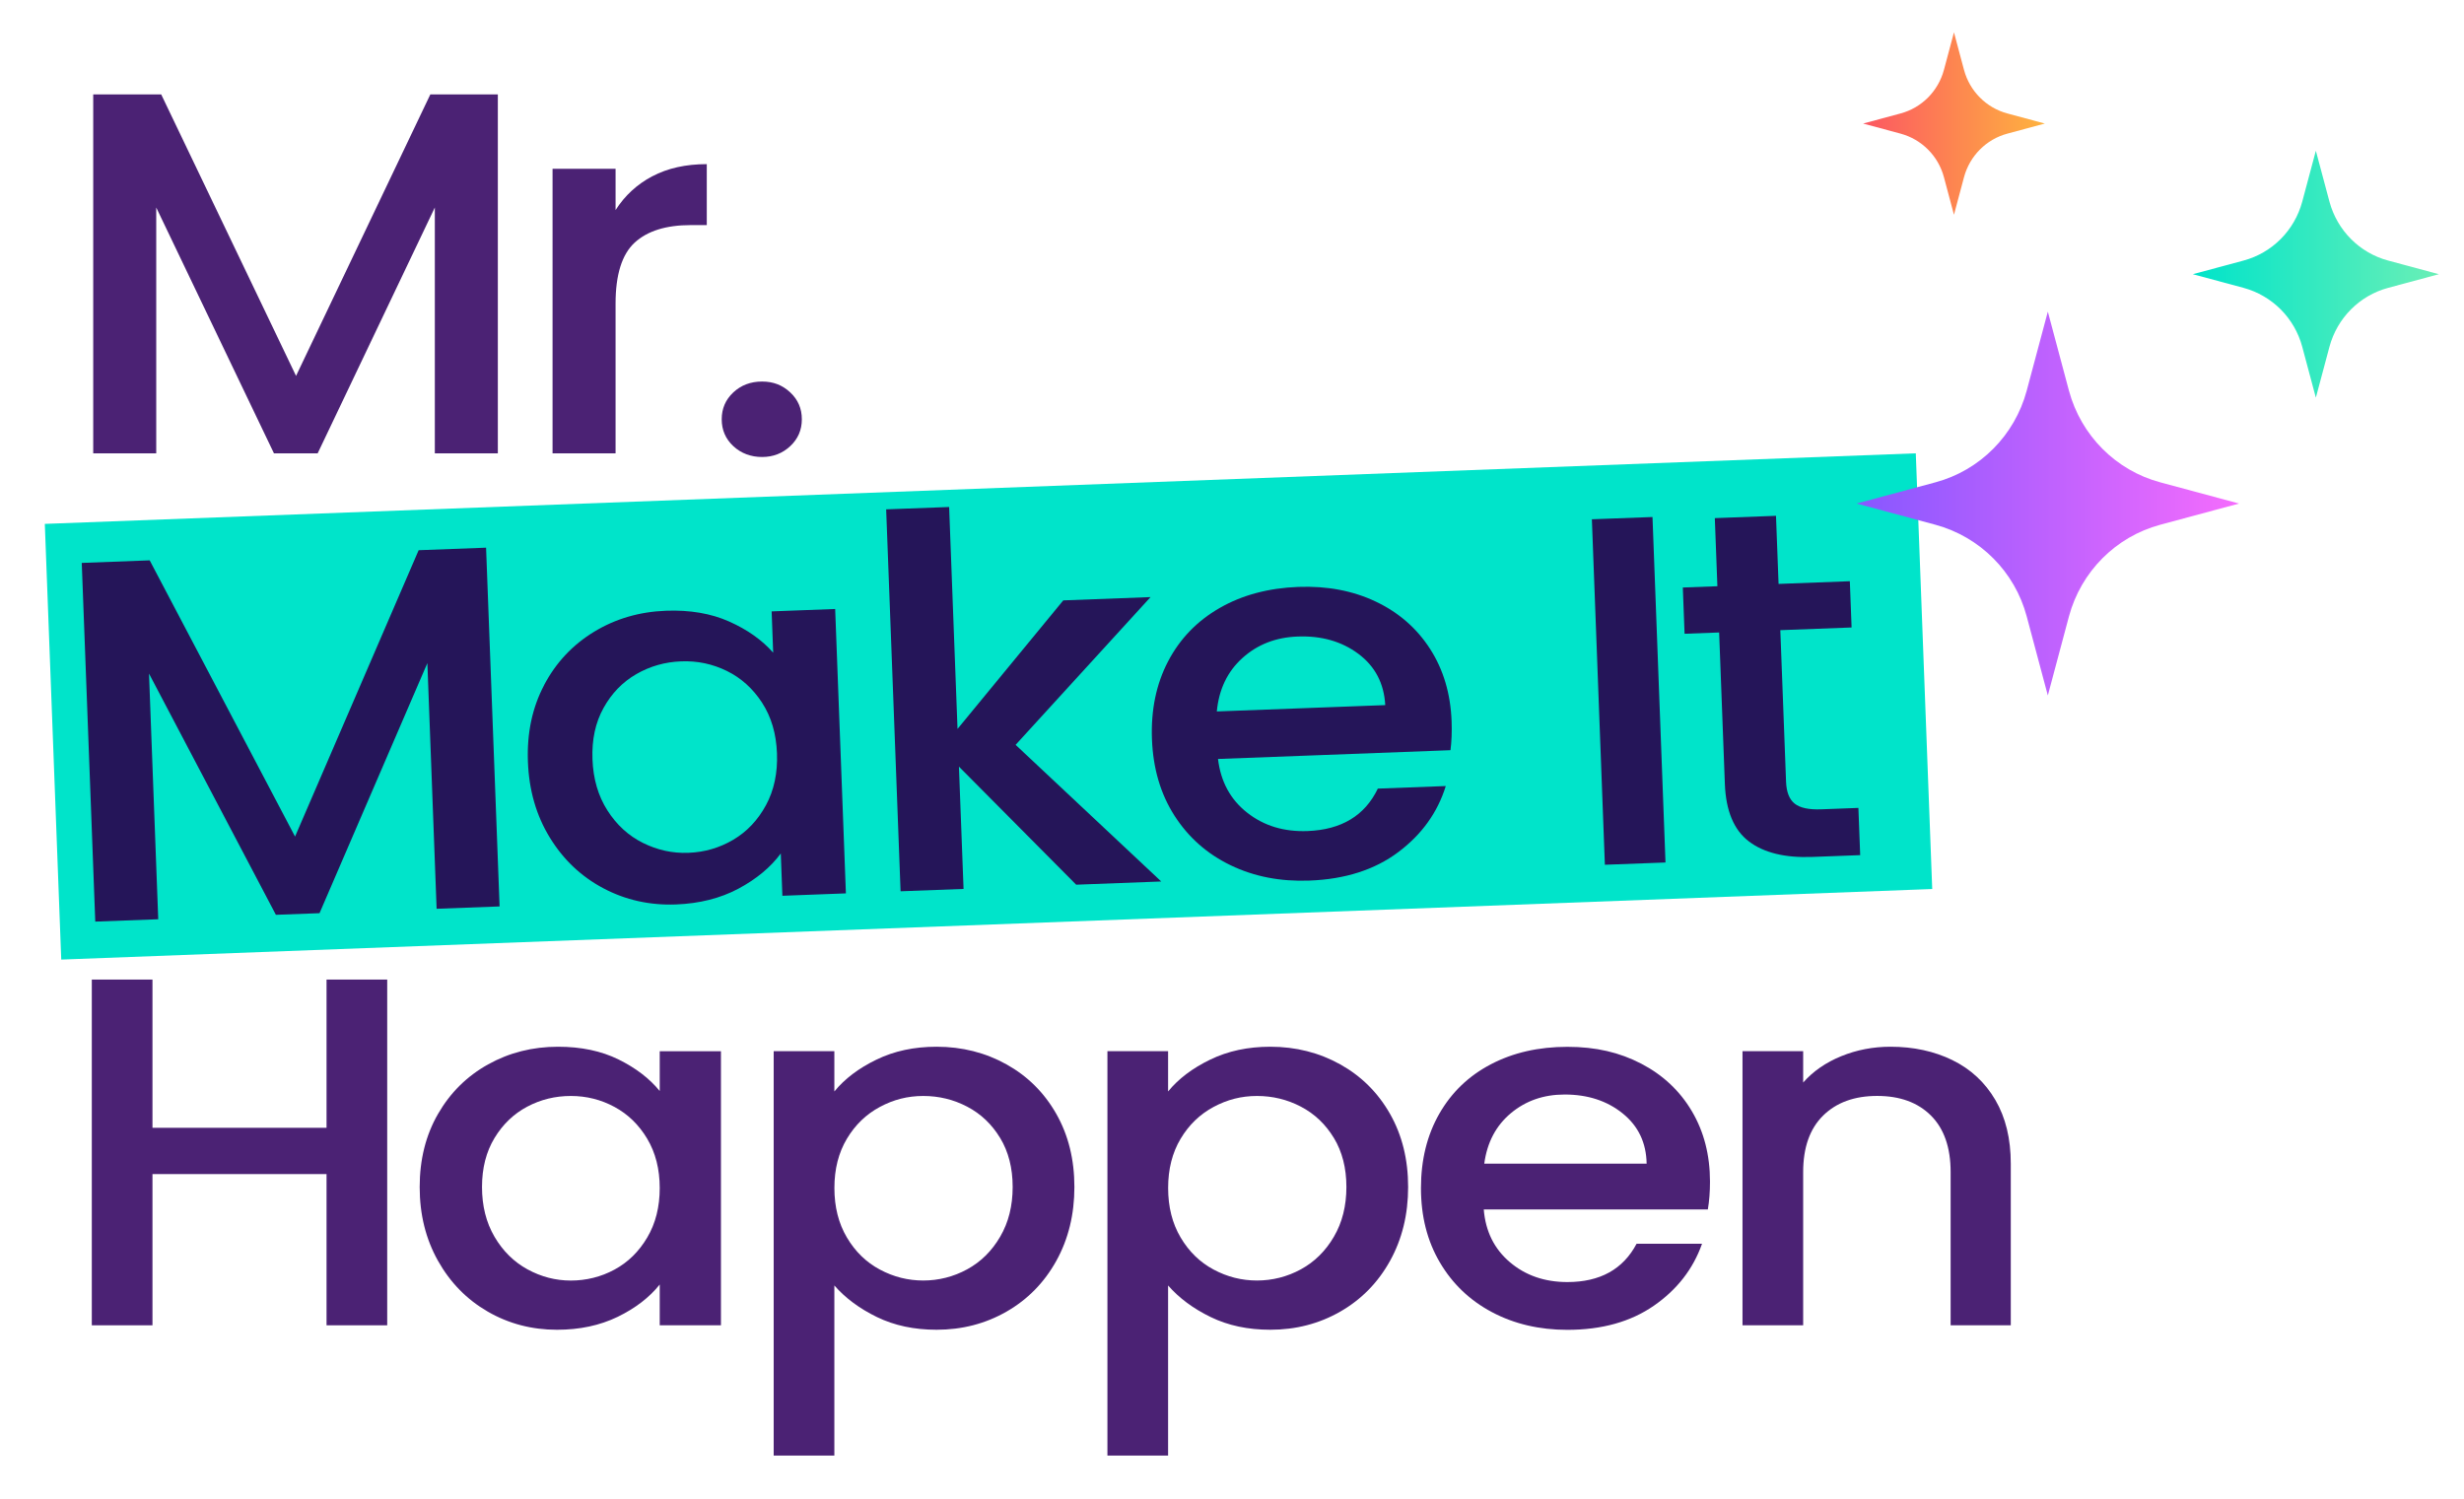
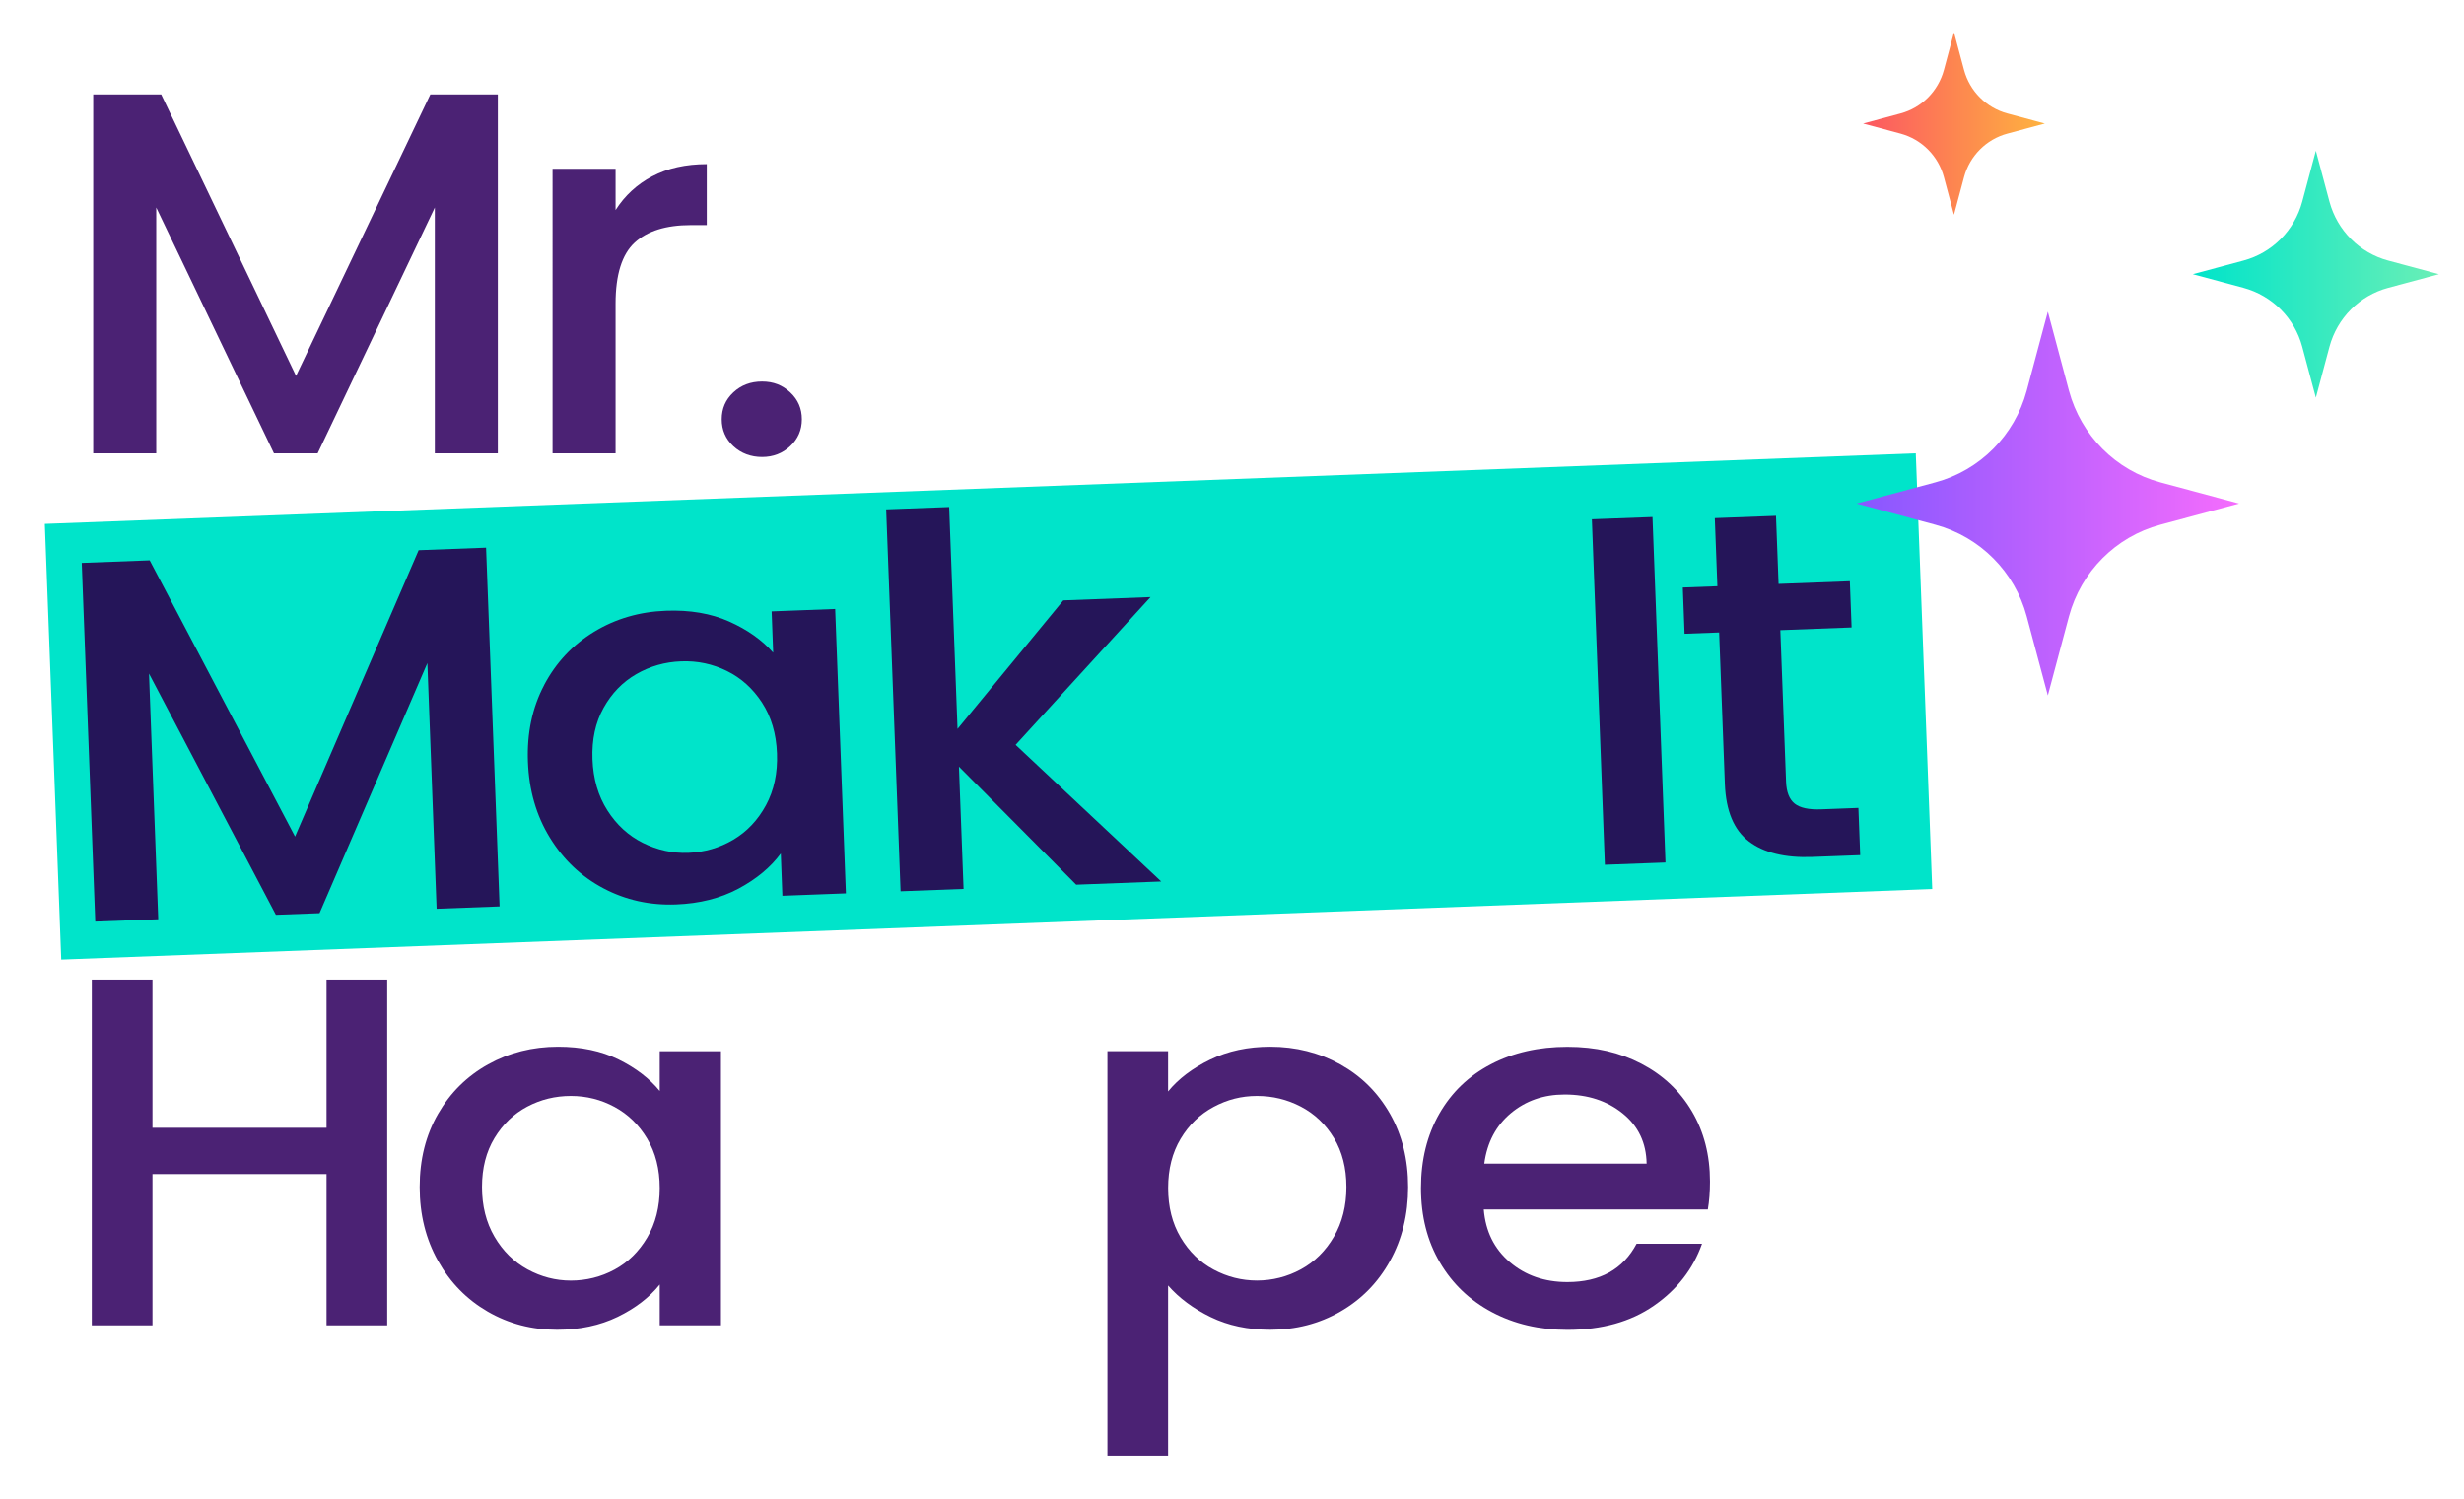
<svg xmlns="http://www.w3.org/2000/svg" viewBox="0 0 575.96 350.47">
  <defs>
    <style>      .uuid-905ae8af-8a44-4e63-bbe0-f15627f3f390 {        fill: #4b2274;      }      .uuid-905ae8af-8a44-4e63-bbe0-f15627f3f390, .uuid-811a0220-e58d-461b-9226-919acbfdf238, .uuid-c7a0d0ab-226a-471a-8c1c-5cf5b874a060, .uuid-6fbed301-cf28-486a-8ea8-9033af7c59e2, .uuid-6b137906-9ca9-4852-9b56-0b0439c48351, .uuid-a636dbb4-c21b-47f9-a348-b07b044a5099 {        stroke-width: 0px;      }      .uuid-811a0220-e58d-461b-9226-919acbfdf238 {        fill: #251559;      }      .uuid-c7a0d0ab-226a-471a-8c1c-5cf5b874a060 {        fill: url(#uuid-f77f837b-f795-44f7-9e4f-fde79669f031);      }      .uuid-6fbed301-cf28-486a-8ea8-9033af7c59e2 {        fill: url(#uuid-0884c9c7-e5dd-4d4b-b30f-701400694c17);      }      .uuid-6b137906-9ca9-4852-9b56-0b0439c48351 {        fill: url(#uuid-dbceec77-34d1-47f8-bcf7-5603fa572d09);      }      .uuid-a636dbb4-c21b-47f9-a348-b07b044a5099 {        fill: #00e4ca;      }    </style>
    <linearGradient id="uuid-0884c9c7-e5dd-4d4b-b30f-701400694c17" x1="435.49" y1="28.89" x2="477.97" y2="28.89" gradientUnits="userSpaceOnUse">
      <stop offset="0" stop-color="#fc5762" />
      <stop offset="1" stop-color="#feb33f" />
    </linearGradient>
    <linearGradient id="uuid-f77f837b-f795-44f7-9e4f-fde79669f031" x1="433.97" y1="117.71" x2="523.38" y2="117.71" gradientUnits="userSpaceOnUse">
      <stop offset="0" stop-color="#8757ff" />
      <stop offset="1" stop-color="#f56cfd" />
    </linearGradient>
    <linearGradient id="uuid-dbceec77-34d1-47f8-bcf7-5603fa572d09" x1="512.57" y1="64.1" x2="570.08" y2="64.1" gradientUnits="userSpaceOnUse">
      <stop offset="0" stop-color="#00e4ca" />
      <stop offset="1" stop-color="#6aefb6" />
    </linearGradient>
  </defs>
  <g id="uuid-e366baa0-5f98-475b-8ee6-6a98bb069ca2" data-name="Layer 1">
    <g>
      <path class="uuid-905ae8af-8a44-4e63-bbe0-f15627f3f390" d="M116.37,22.07v83.91h-14.73v-57.47l-27.39,57.47h-10.21l-27.52-57.47v57.47h-14.73V22.07h15.89l31.52,65.8,31.39-65.8h15.76Z" />
      <path class="uuid-905ae8af-8a44-4e63-bbe0-f15627f3f390" d="M152.48,41.21c3.57-1.89,7.82-2.84,12.73-2.84v14.25h-3.75c-5.77,0-10.14,1.37-13.11,4.1-2.97,2.74-4.46,7.49-4.46,14.25v35.01h-14.73V39.45h14.73v9.66c2.15-3.38,5.02-6.02,8.59-7.91Z" />
      <path class="uuid-905ae8af-8a44-4e63-bbe0-f15627f3f390" d="M171.41,104.29c-1.81-1.69-2.71-3.78-2.71-6.28s.9-4.59,2.71-6.28,4.05-2.54,6.72-2.54,4.78.85,6.59,2.54,2.71,3.78,2.71,6.28-.9,4.59-2.71,6.28-4,2.54-6.59,2.54-4.91-.85-6.72-2.54Z" />
      <path class="uuid-905ae8af-8a44-4e63-bbe0-f15627f3f390" d="M90.51,228.99v80.82h-14.18v-35.35h-40.69v35.35h-14.18v-80.82h14.18v34.65h40.69v-34.65h14.18Z" />
      <path class="uuid-905ae8af-8a44-4e63-bbe0-f15627f3f390" d="M102.39,260.39c2.86-4.96,6.76-8.82,11.7-11.57,4.93-2.75,10.39-4.13,16.36-4.13,5.39,0,10.1.99,14.12,2.97,4.02,1.98,7.24,4.44,9.64,7.38v-9.3h14.31v64.07h-14.31v-9.54c-2.41,3.02-5.68,5.54-9.83,7.56-4.15,2.01-8.88,3.02-14.18,3.02-5.89,0-11.28-1.41-16.18-4.24-4.9-2.83-8.77-6.78-11.63-11.86-2.86-5.08-4.29-10.83-4.29-17.27s1.43-12.13,4.29-17.09ZM151.29,266.2c-1.95-3.26-4.5-5.74-7.65-7.44-3.15-1.7-6.55-2.56-10.2-2.56s-7.05.83-10.2,2.5c-3.15,1.67-5.7,4.11-7.65,7.33-1.95,3.22-2.92,7.04-2.92,11.45s.97,8.3,2.92,11.63c1.95,3.33,4.52,5.87,7.71,7.62,3.19,1.74,6.57,2.62,10.14,2.62s7.05-.85,10.2-2.56c3.15-1.7,5.7-4.2,7.65-7.5,1.95-3.29,2.92-7.15,2.92-11.57s-.98-8.26-2.92-11.51Z" />
-       <path class="uuid-905ae8af-8a44-4e63-bbe0-f15627f3f390" d="M204.86,247.71c4.15-2.02,8.83-3.02,14.06-3.02,5.97,0,11.43,1.38,16.36,4.13,4.93,2.75,8.81,6.61,11.63,11.57,2.82,4.96,4.23,10.66,4.23,17.09s-1.41,12.19-4.23,17.27c-2.82,5.08-6.7,9.03-11.63,11.86-4.94,2.83-10.39,4.24-16.36,4.24-5.23,0-9.87-.99-13.94-2.97-4.07-1.98-7.38-4.44-9.95-7.38v39.77h-14.18v-94.54h14.18v9.42c2.41-2.95,5.68-5.43,9.83-7.44ZM233.79,266.03c-1.95-3.22-4.52-5.66-7.71-7.33-3.19-1.67-6.62-2.5-10.27-2.5s-6.95.85-10.14,2.56c-3.19,1.71-5.77,4.19-7.71,7.44-1.95,3.26-2.92,7.09-2.92,11.51s.97,8.28,2.92,11.57c1.95,3.3,4.52,5.8,7.71,7.5,3.19,1.71,6.57,2.56,10.14,2.56s7.07-.87,10.27-2.62c3.19-1.74,5.76-4.28,7.71-7.62,1.95-3.33,2.92-7.21,2.92-11.63s-.98-8.24-2.92-11.45Z" />
      <path class="uuid-905ae8af-8a44-4e63-bbe0-f15627f3f390" d="M282.87,247.71c4.15-2.02,8.83-3.02,14.06-3.02,5.97,0,11.43,1.38,16.36,4.13,4.93,2.75,8.81,6.61,11.63,11.57,2.82,4.96,4.23,10.66,4.23,17.09s-1.41,12.19-4.23,17.27c-2.82,5.08-6.7,9.03-11.63,11.86-4.94,2.83-10.39,4.24-16.36,4.24-5.23,0-9.87-.99-13.94-2.97-4.07-1.98-7.38-4.44-9.95-7.38v39.77h-14.18v-94.54h14.18v9.42c2.41-2.95,5.68-5.43,9.83-7.44ZM311.8,266.03c-1.95-3.22-4.52-5.66-7.71-7.33-3.19-1.67-6.62-2.5-10.27-2.5s-6.95.85-10.14,2.56c-3.19,1.71-5.77,4.19-7.71,7.44-1.95,3.26-2.92,7.09-2.92,11.51s.97,8.28,2.92,11.57c1.95,3.3,4.52,5.8,7.71,7.5,3.19,1.71,6.57,2.56,10.14,2.56s7.07-.87,10.27-2.62c3.19-1.74,5.76-4.28,7.71-7.62,1.95-3.33,2.92-7.21,2.92-11.63s-.98-8.24-2.92-11.45Z" />
      <path class="uuid-905ae8af-8a44-4e63-bbe0-f15627f3f390" d="M399.21,282.72h-52.38c.41,5.12,2.45,9.23,6.1,12.33,3.65,3.1,8.13,4.65,13.44,4.65,7.63,0,13.02-2.98,16.18-8.95h15.3c-2.08,5.89-5.83,10.72-11.26,14.48-5.43,3.76-12.17,5.64-20.22,5.64-6.55,0-12.42-1.38-17.61-4.13-5.19-2.75-9.25-6.63-12.19-11.63-2.95-5-4.42-10.79-4.42-17.38s1.43-12.38,4.29-17.38c2.86-5,6.88-8.86,12.07-11.57,5.18-2.71,11.14-4.07,17.86-4.07s12.23,1.32,17.29,3.95c5.06,2.64,9,6.34,11.82,11.11,2.82,4.77,4.23,10.25,4.23,16.45,0,2.4-.17,4.58-.5,6.51ZM384.9,272.02c-.08-4.88-1.95-8.8-5.6-11.74-3.65-2.95-8.17-4.42-13.56-4.42-4.9,0-9.08,1.45-12.57,4.36-3.48,2.91-5.56,6.84-6.22,11.8h37.95Z" />
-       <path class="uuid-905ae8af-8a44-4e63-bbe0-f15627f3f390" d="M456.39,247.83c4.27,2.09,7.61,5.19,10.02,9.3,2.41,4.11,3.61,9.07,3.61,14.88v37.79h-14.06v-35.82c0-5.74-1.54-10.14-4.6-13.2-3.07-3.06-7.26-4.59-12.57-4.59s-9.52,1.53-12.63,4.59c-3.11,3.06-4.67,7.46-4.67,13.2v35.82h-14.18v-64.07h14.18v7.33c2.32-2.63,5.29-4.69,8.9-6.16,3.61-1.47,7.44-2.21,11.51-2.21,5.39,0,10.22,1.05,14.5,3.14Z" />
    </g>
    <rect class="uuid-a636dbb4-c21b-47f9-a348-b07b044a5099" x="12.24" y="114.19" width="437.65" height="101.92" transform="translate(-6.06 8.82) rotate(-2.16)" />
    <g>
      <path class="uuid-811a0220-e58d-461b-9226-919acbfdf238" d="M113.62,128.04l3.16,83.85-14.72.55-2.16-57.43-25.21,58.46-10.2.38-29.66-56.39,2.16,57.43-14.72.55-3.16-83.85,15.88-.6,33.98,64.57,28.89-66.94,15.75-.59Z" />
      <path class="uuid-811a0220-e58d-461b-9226-919acbfdf238" d="M127.18,160.15c2.77-5.26,6.67-9.41,11.68-12.46,5.01-3.05,10.62-4.69,16.81-4.92,5.59-.21,10.52.63,14.77,2.52,4.25,1.89,7.68,4.32,10.29,7.28l-.36-9.65,14.85-.56,2.51,66.48-14.85.56-.37-9.89c-2.38,3.23-5.68,5.97-9.9,8.23-4.23,2.25-9.09,3.48-14.6,3.69-6.11.23-11.76-1.03-16.95-3.77-5.19-2.74-9.37-6.69-12.53-11.85-3.17-5.15-4.88-11.07-5.13-17.75-.25-6.67,1.01-12.64,3.79-17.9ZM178.14,164.27c-2.15-3.3-4.89-5.78-8.23-7.42-3.34-1.64-6.9-2.4-10.69-2.25-3.79.14-7.28,1.14-10.49,2.99-3.21,1.85-5.76,4.49-7.65,7.9-1.9,3.41-2.76,7.41-2.59,12,.17,4.58,1.33,8.57,3.49,11.95,2.15,3.38,4.92,5.92,8.3,7.6,3.38,1.68,6.92,2.46,10.62,2.32,3.79-.14,7.28-1.16,10.49-3.05,3.2-1.89,5.75-4.58,7.65-8.08,1.89-3.49,2.75-7.53,2.58-12.12-.17-4.59-1.34-8.53-3.48-11.83Z" />
      <path class="uuid-811a0220-e58d-461b-9226-919acbfdf238" d="M237.4,174.12l34.04,31.94-19.88.75-27.41-27.6,1.08,28.59-14.72.55-3.37-89.28,14.72-.55,1.96,51.88,24.72-30.05,20.4-.77-31.54,34.54Z" />
-       <path class="uuid-811a0220-e58d-461b-9226-919acbfdf238" d="M339.06,175.37l-54.35,2.05c.63,5.29,2.9,9.48,6.81,12.55,3.91,3.08,8.62,4.51,14.12,4.3,7.92-.3,13.39-3.6,16.43-9.92l15.88-.6c-1.92,6.2-5.63,11.35-11.12,15.46-5.49,4.11-12.41,6.33-20.76,6.64-6.8.26-12.94-.94-18.43-3.59-5.49-2.65-9.86-6.52-13.11-11.59-3.25-5.07-5-11.03-5.26-17.86-.26-6.84,1-12.91,3.77-18.21s6.8-9.46,12.07-12.48c5.27-3.02,11.4-4.66,18.37-4.92,6.71-.25,12.75.89,18.1,3.43,5.35,2.54,9.58,6.22,12.7,11.06,3.11,4.84,4.79,10.47,5.03,16.91.09,2.49,0,4.75-.26,6.78ZM323.8,164.82c-.28-5.06-2.37-9.05-6.27-11.97-3.9-2.91-8.65-4.27-14.24-4.05-5.08.19-9.37,1.86-12.87,5.02-3.5,3.15-5.5,7.32-5.99,12.49l39.38-1.48Z" />
      <path class="uuid-811a0220-e58d-461b-9226-919acbfdf238" d="M386.27,120.86l3.04,80.76-14.17.53-3.04-80.76,14.17-.53Z" />
      <path class="uuid-811a0220-e58d-461b-9226-919acbfdf238" d="M416.15,147.31l1.34,35.44c.09,2.4.76,4.1,2,5.1s3.31,1.45,6.21,1.34l8.7-.33.42,11.04-11.19.42c-6.38.24-11.33-.97-14.83-3.63-3.5-2.66-5.37-7.13-5.61-13.4l-1.34-35.44-8.08.3-.41-10.81,8.08-.3-.6-15.92,14.3-.54.6,15.92,16.66-.63.41,10.81-16.66.63Z" />
    </g>
  </g>
  <g id="uuid-3e285bde-e093-4d5c-b0e9-27e74f9b1565" data-name="Layer 2">
    <g>
      <path class="uuid-6fbed301-cf28-486a-8ea8-9033af7c59e2" d="M454.39,41.41l2.35,8.79,2.35-8.79c1.34-4.97,5.2-8.85,10.13-10.17l8.76-2.36-8.76-2.36c-4.93-1.32-8.79-5.2-10.13-10.17l-2.35-8.79-2.35,8.79c-1.34,4.97-5.2,8.85-10.13,10.17l-8.76,2.36,8.76,2.36c4.95,1.34,8.81,5.22,10.13,10.17Z" />
      <path class="uuid-c7a0d0ab-226a-471a-8c1c-5cf5b874a060" d="M483.62,91.34l-4.94-18.49-4.94,18.49c-2.82,10.46-10.95,18.62-21.33,21.41l-18.43,4.96,18.43,4.96c10.42,2.83,18.55,10.99,21.33,21.41l4.94,18.49,4.94-18.49c2.82-10.46,10.95-18.62,21.33-21.41l18.43-4.96-18.43-4.96c-10.38-2.79-18.51-10.95-21.33-21.41Z" />
      <path class="uuid-6b137906-9ca9-4852-9b56-0b0439c48351" d="M558.23,60.91c-6.68-1.79-11.91-7.04-13.72-13.77l-3.18-11.9-3.18,11.9c-1.81,6.73-7.04,11.98-13.72,13.77l-11.86,3.19,11.86,3.19c6.7,1.82,11.93,7.07,13.72,13.77l3.18,11.9,3.18-11.9c1.81-6.73,7.04-11.98,13.72-13.77l11.86-3.19-11.86-3.19Z" />
    </g>
  </g>
</svg>